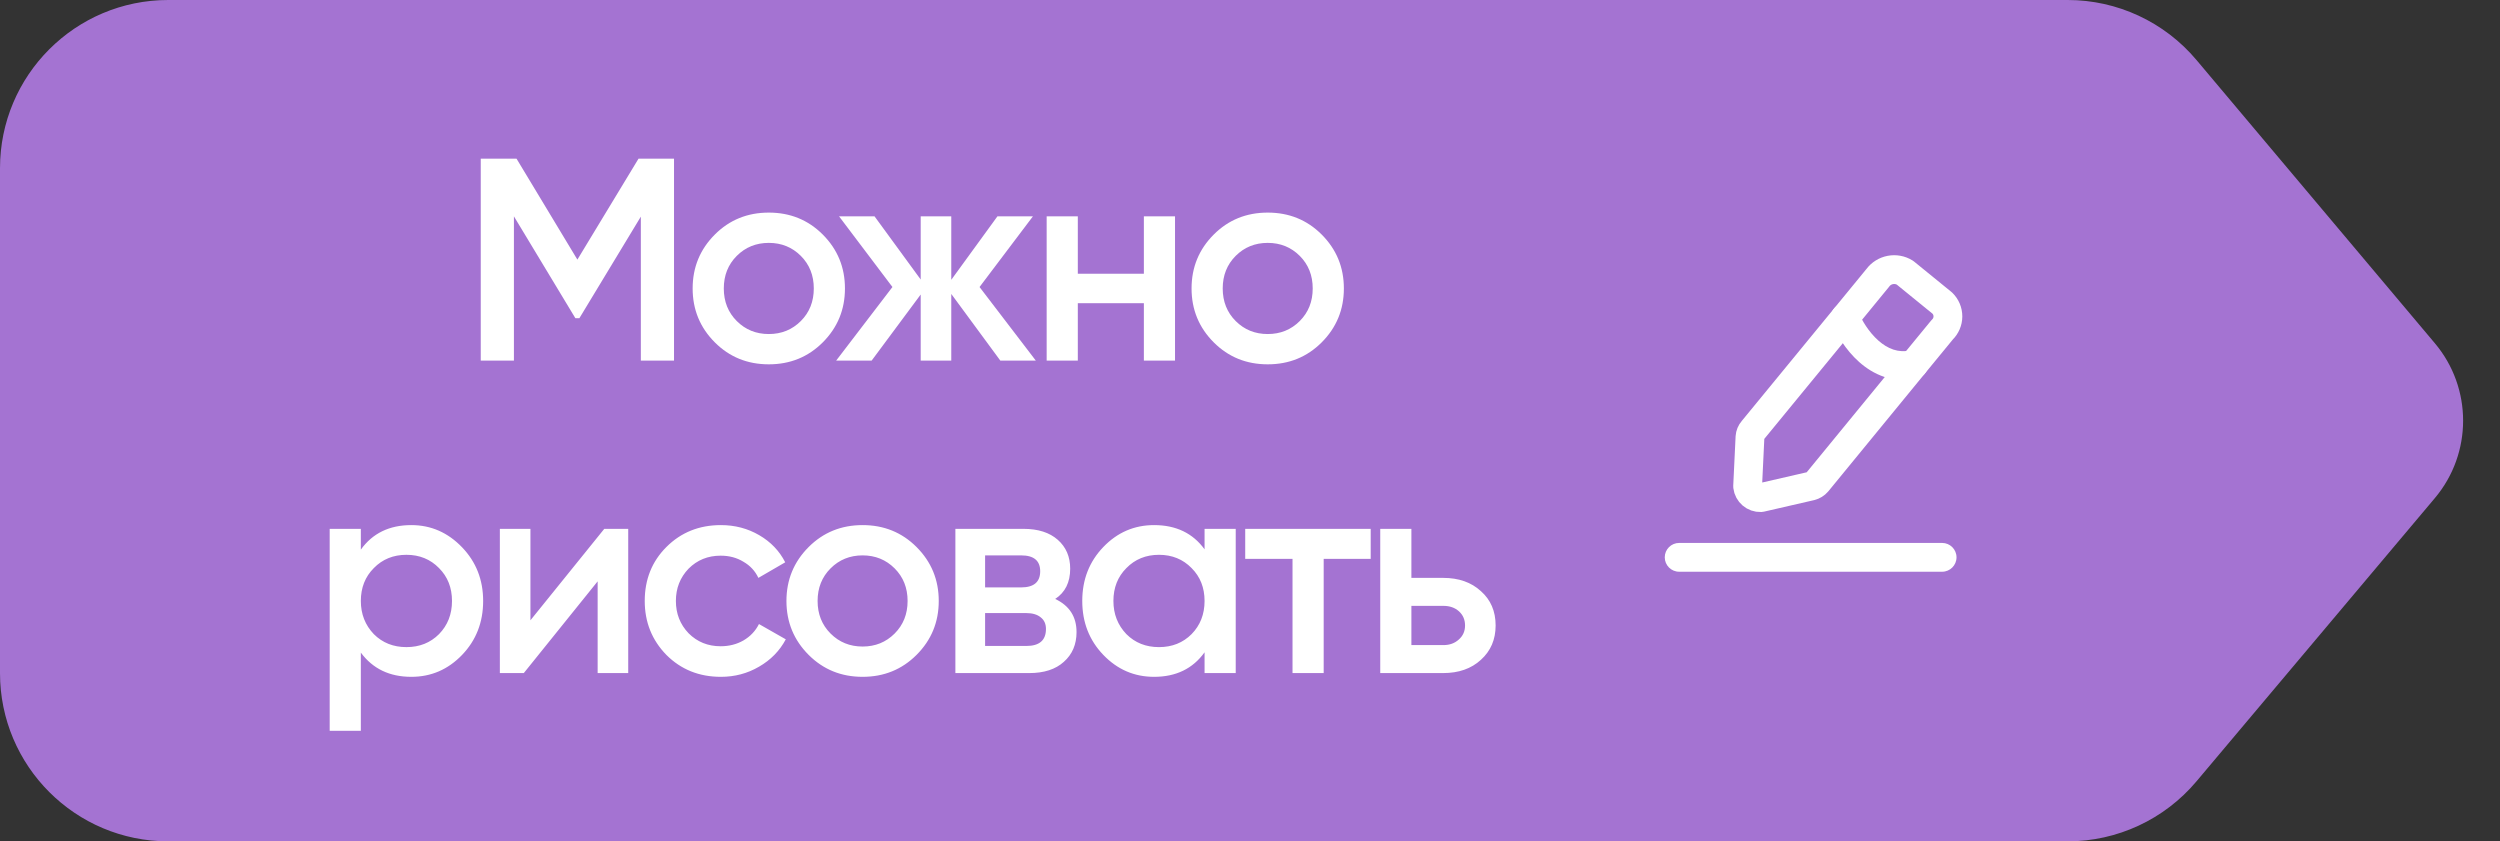
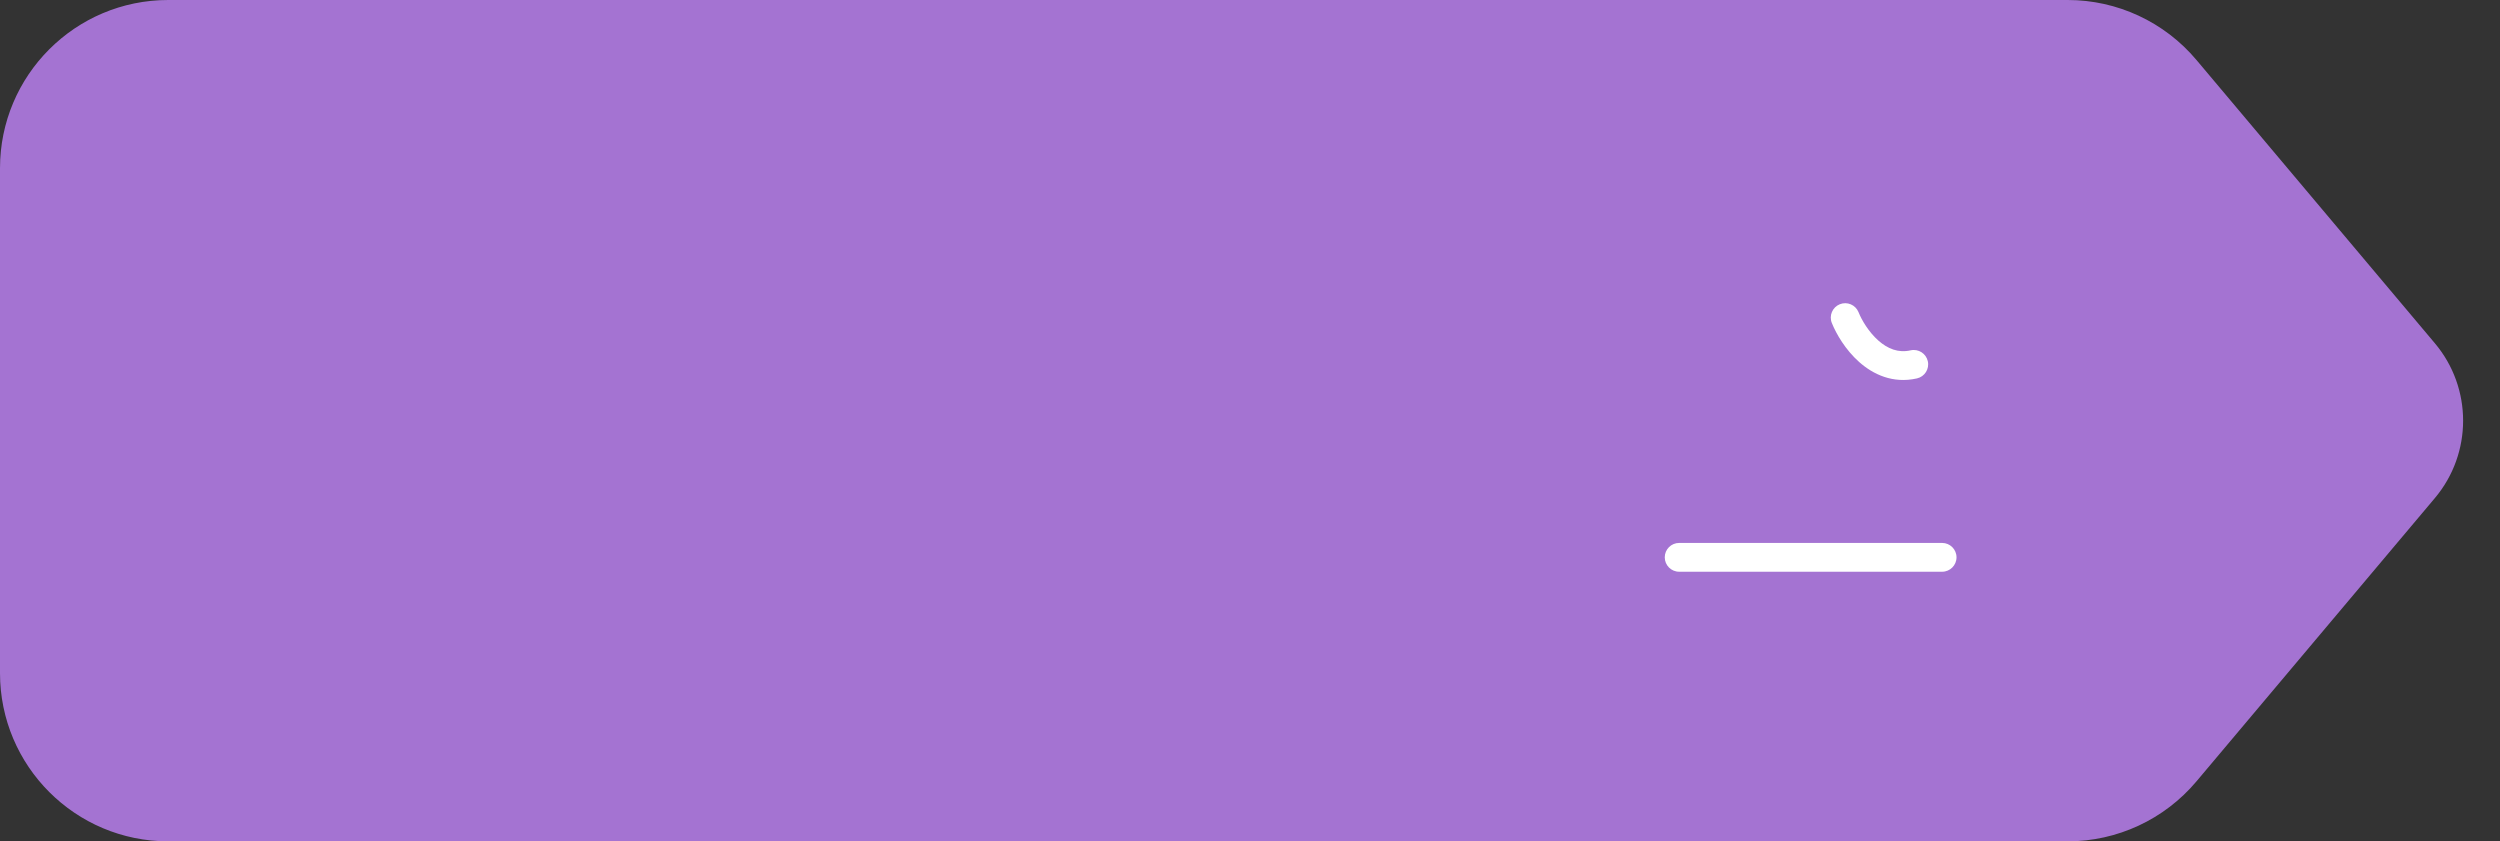
<svg xmlns="http://www.w3.org/2000/svg" width="104" height="35" viewBox="0 0 104 35" fill="none">
  <rect x="0" y="0" width="104" height="35" fill="#333333" stroke="none" />
  <path d="M0 7C0 3.134 3.134 0 7 0H86.015C88.08 0 90.04 0.912 91.371 2.493L101.291 14.28C102.857 16.141 102.857 18.859 101.291 20.72L91.371 32.507C90.04 34.088 88.08 35 86.015 35H7C3.134 35 0 31.866 0 28V7Z" fill="#A473D2" />
-   <path d="M26.563 6.6H28.039V15H26.659V9.012L24.103 13.236H23.935L21.379 9V15H19.999V6.6H21.487L24.019 10.8L26.563 6.6ZM34.226 14.244C33.618 14.852 32.87 15.156 31.982 15.156C31.094 15.156 30.346 14.852 29.738 14.244C29.122 13.628 28.814 12.88 28.814 12C28.814 11.12 29.122 10.372 29.738 9.756C30.346 9.148 31.094 8.844 31.982 8.844C32.87 8.844 33.618 9.148 34.226 9.756C34.842 10.372 35.15 11.12 35.15 12C35.15 12.88 34.842 13.628 34.226 14.244ZM30.11 12C30.11 12.544 30.29 12.996 30.65 13.356C31.01 13.716 31.454 13.896 31.982 13.896C32.51 13.896 32.954 13.716 33.314 13.356C33.674 12.996 33.854 12.544 33.854 12C33.854 11.456 33.674 11.004 33.314 10.644C32.954 10.284 32.51 10.104 31.982 10.104C31.454 10.104 31.01 10.284 30.65 10.644C30.29 11.004 30.11 11.456 30.11 12ZM40.749 11.94L43.089 15H41.613L39.573 12.228V15H38.301V12.252L36.261 15H34.785L37.125 11.94L34.905 9H36.381L38.301 11.628V9H39.573V11.64L41.493 9H42.969L40.749 11.94ZM47.585 11.388V9H48.881V15H47.585V12.612H44.837V15H43.541V9H44.837V11.388H47.585ZM54.981 14.244C54.373 14.852 53.625 15.156 52.737 15.156C51.849 15.156 51.101 14.852 50.493 14.244C49.877 13.628 49.569 12.88 49.569 12C49.569 11.12 49.877 10.372 50.493 9.756C51.101 9.148 51.849 8.844 52.737 8.844C53.625 8.844 54.373 9.148 54.981 9.756C55.597 10.372 55.905 11.12 55.905 12C55.905 12.88 55.597 13.628 54.981 14.244ZM50.865 12C50.865 12.544 51.045 12.996 51.405 13.356C51.765 13.716 52.209 13.896 52.737 13.896C53.265 13.896 53.709 13.716 54.069 13.356C54.429 12.996 54.609 12.544 54.609 12C54.609 11.456 54.429 11.004 54.069 10.644C53.709 10.284 53.265 10.104 52.737 10.104C52.209 10.104 51.765 10.284 51.405 10.644C51.045 11.004 50.865 11.456 50.865 12ZM17.111 21.844C17.927 21.844 18.631 22.152 19.223 22.768C19.807 23.376 20.099 24.12 20.099 25C20.099 25.888 19.807 26.636 19.223 27.244C18.639 27.852 17.935 28.156 17.111 28.156C16.207 28.156 15.507 27.82 15.011 27.148V30.4H13.715V22H15.011V22.864C15.499 22.184 16.199 21.844 17.111 21.844ZM15.551 26.38C15.911 26.74 16.363 26.92 16.907 26.92C17.451 26.92 17.903 26.74 18.263 26.38C18.623 26.012 18.803 25.552 18.803 25C18.803 24.448 18.623 23.992 18.263 23.632C17.903 23.264 17.451 23.08 16.907 23.08C16.363 23.08 15.911 23.264 15.551 23.632C15.191 23.992 15.011 24.448 15.011 25C15.011 25.544 15.191 26.004 15.551 26.38ZM22.066 25.804L25.138 22H26.134V28H24.862V24.184L21.79 28H20.794V22H22.066V25.804ZM29.989 28.156C29.085 28.156 28.329 27.852 27.721 27.244C27.121 26.628 26.821 25.88 26.821 25C26.821 24.104 27.121 23.356 27.721 22.756C28.329 22.148 29.085 21.844 29.989 21.844C30.573 21.844 31.105 21.984 31.585 22.264C32.065 22.544 32.425 22.92 32.665 23.392L31.549 24.04C31.413 23.752 31.205 23.528 30.925 23.368C30.653 23.2 30.337 23.116 29.977 23.116C29.449 23.116 29.005 23.296 28.645 23.656C28.293 24.024 28.117 24.472 28.117 25C28.117 25.528 28.293 25.976 28.645 26.344C29.005 26.704 29.449 26.884 29.977 26.884C30.329 26.884 30.645 26.804 30.925 26.644C31.213 26.476 31.429 26.248 31.573 25.96L32.689 26.596C32.433 27.076 32.061 27.456 31.573 27.736C31.093 28.016 30.565 28.156 29.989 28.156ZM38.128 27.244C37.52 27.852 36.772 28.156 35.884 28.156C34.996 28.156 34.248 27.852 33.64 27.244C33.024 26.628 32.716 25.88 32.716 25C32.716 24.12 33.024 23.372 33.64 22.756C34.248 22.148 34.996 21.844 35.884 21.844C36.772 21.844 37.52 22.148 38.128 22.756C38.744 23.372 39.052 24.12 39.052 25C39.052 25.88 38.744 26.628 38.128 27.244ZM34.012 25C34.012 25.544 34.192 25.996 34.552 26.356C34.912 26.716 35.356 26.896 35.884 26.896C36.412 26.896 36.856 26.716 37.216 26.356C37.576 25.996 37.756 25.544 37.756 25C37.756 24.456 37.576 24.004 37.216 23.644C36.856 23.284 36.412 23.104 35.884 23.104C35.356 23.104 34.912 23.284 34.552 23.644C34.192 24.004 34.012 24.456 34.012 25ZM43.896 24.916C44.488 25.196 44.784 25.656 44.784 26.296C44.784 26.808 44.608 27.22 44.256 27.532C43.912 27.844 43.432 28 42.816 28H39.744V22H42.576C43.184 22 43.66 22.152 44.004 22.456C44.348 22.76 44.52 23.16 44.52 23.656C44.52 24.224 44.312 24.644 43.896 24.916ZM42.48 23.104H40.98V24.436H42.48C43.008 24.436 43.272 24.212 43.272 23.764C43.272 23.324 43.008 23.104 42.48 23.104ZM40.98 26.872H42.696C43.24 26.872 43.512 26.636 43.512 26.164C43.512 25.956 43.44 25.796 43.296 25.684C43.152 25.564 42.952 25.504 42.696 25.504H40.98V26.872ZM50.11 22.852V22H51.406V28H50.11V27.136C49.622 27.816 48.922 28.156 48.01 28.156C47.186 28.156 46.482 27.852 45.898 27.244C45.314 26.636 45.022 25.888 45.022 25C45.022 24.112 45.314 23.364 45.898 22.756C46.482 22.148 47.186 21.844 48.01 21.844C48.922 21.844 49.622 22.18 50.11 22.852ZM46.858 26.38C47.218 26.74 47.67 26.92 48.214 26.92C48.758 26.92 49.21 26.74 49.57 26.38C49.93 26.012 50.11 25.552 50.11 25C50.11 24.448 49.93 23.992 49.57 23.632C49.21 23.264 48.758 23.08 48.214 23.08C47.67 23.08 47.218 23.264 46.858 23.632C46.498 23.992 46.318 24.448 46.318 25C46.318 25.544 46.498 26.004 46.858 26.38ZM51.801 22H57.021V23.248H55.065V28H53.769V23.248H51.801V22ZM58.714 24.04H60.034C60.682 24.04 61.206 24.224 61.606 24.592C62.014 24.952 62.218 25.428 62.218 26.02C62.218 26.604 62.014 27.08 61.606 27.448C61.206 27.816 60.682 28 60.034 28H57.418V22H58.714V24.04ZM58.714 26.836H60.046C60.302 26.836 60.514 26.76 60.682 26.608C60.858 26.456 60.946 26.26 60.946 26.02C60.946 25.78 60.862 25.584 60.694 25.432C60.526 25.28 60.31 25.204 60.046 25.204H58.714V26.836Z" fill="white" />
-   <path fill-rule="evenodd" clip-rule="evenodd" d="M79.247 11.345L80.8 12.609C80.95 12.755 81.034 12.956 81.033 13.166C81.032 13.375 80.945 13.575 80.794 13.719L79.614 15.156L75.597 20.057C75.528 20.139 75.434 20.196 75.33 20.222L73.247 20.701C72.971 20.712 72.733 20.509 72.701 20.234L72.799 18.18C72.806 18.075 72.847 17.975 72.917 17.896L76.76 13.213L78.113 11.562C78.376 11.204 78.871 11.11 79.247 11.345Z" stroke="white" stroke-width="1.198" stroke-linecap="round" stroke-linejoin="round" />
  <path d="M69.853 22.586C69.522 22.586 69.254 22.854 69.254 23.185C69.254 23.516 69.522 23.784 69.853 23.784V22.586ZM80.792 23.784C81.123 23.784 81.391 23.516 81.391 23.185C81.391 22.854 81.123 22.586 80.792 22.586V23.784ZM77.315 12.988C77.191 12.681 76.842 12.533 76.535 12.657C76.229 12.781 76.08 13.13 76.204 13.436L77.315 12.988ZM79.745 15.742C80.068 15.669 80.27 15.349 80.197 15.026C80.124 14.704 79.804 14.501 79.481 14.574L79.745 15.742ZM69.853 23.784H80.792V22.586H69.853V23.784ZM76.204 13.436C76.39 13.897 76.772 14.553 77.34 15.058C77.918 15.572 78.742 15.969 79.745 15.742L79.481 14.574C78.968 14.69 78.525 14.509 78.135 14.163C77.736 13.807 77.448 13.319 77.315 12.988L76.204 13.436Z" fill="white" />
</svg>